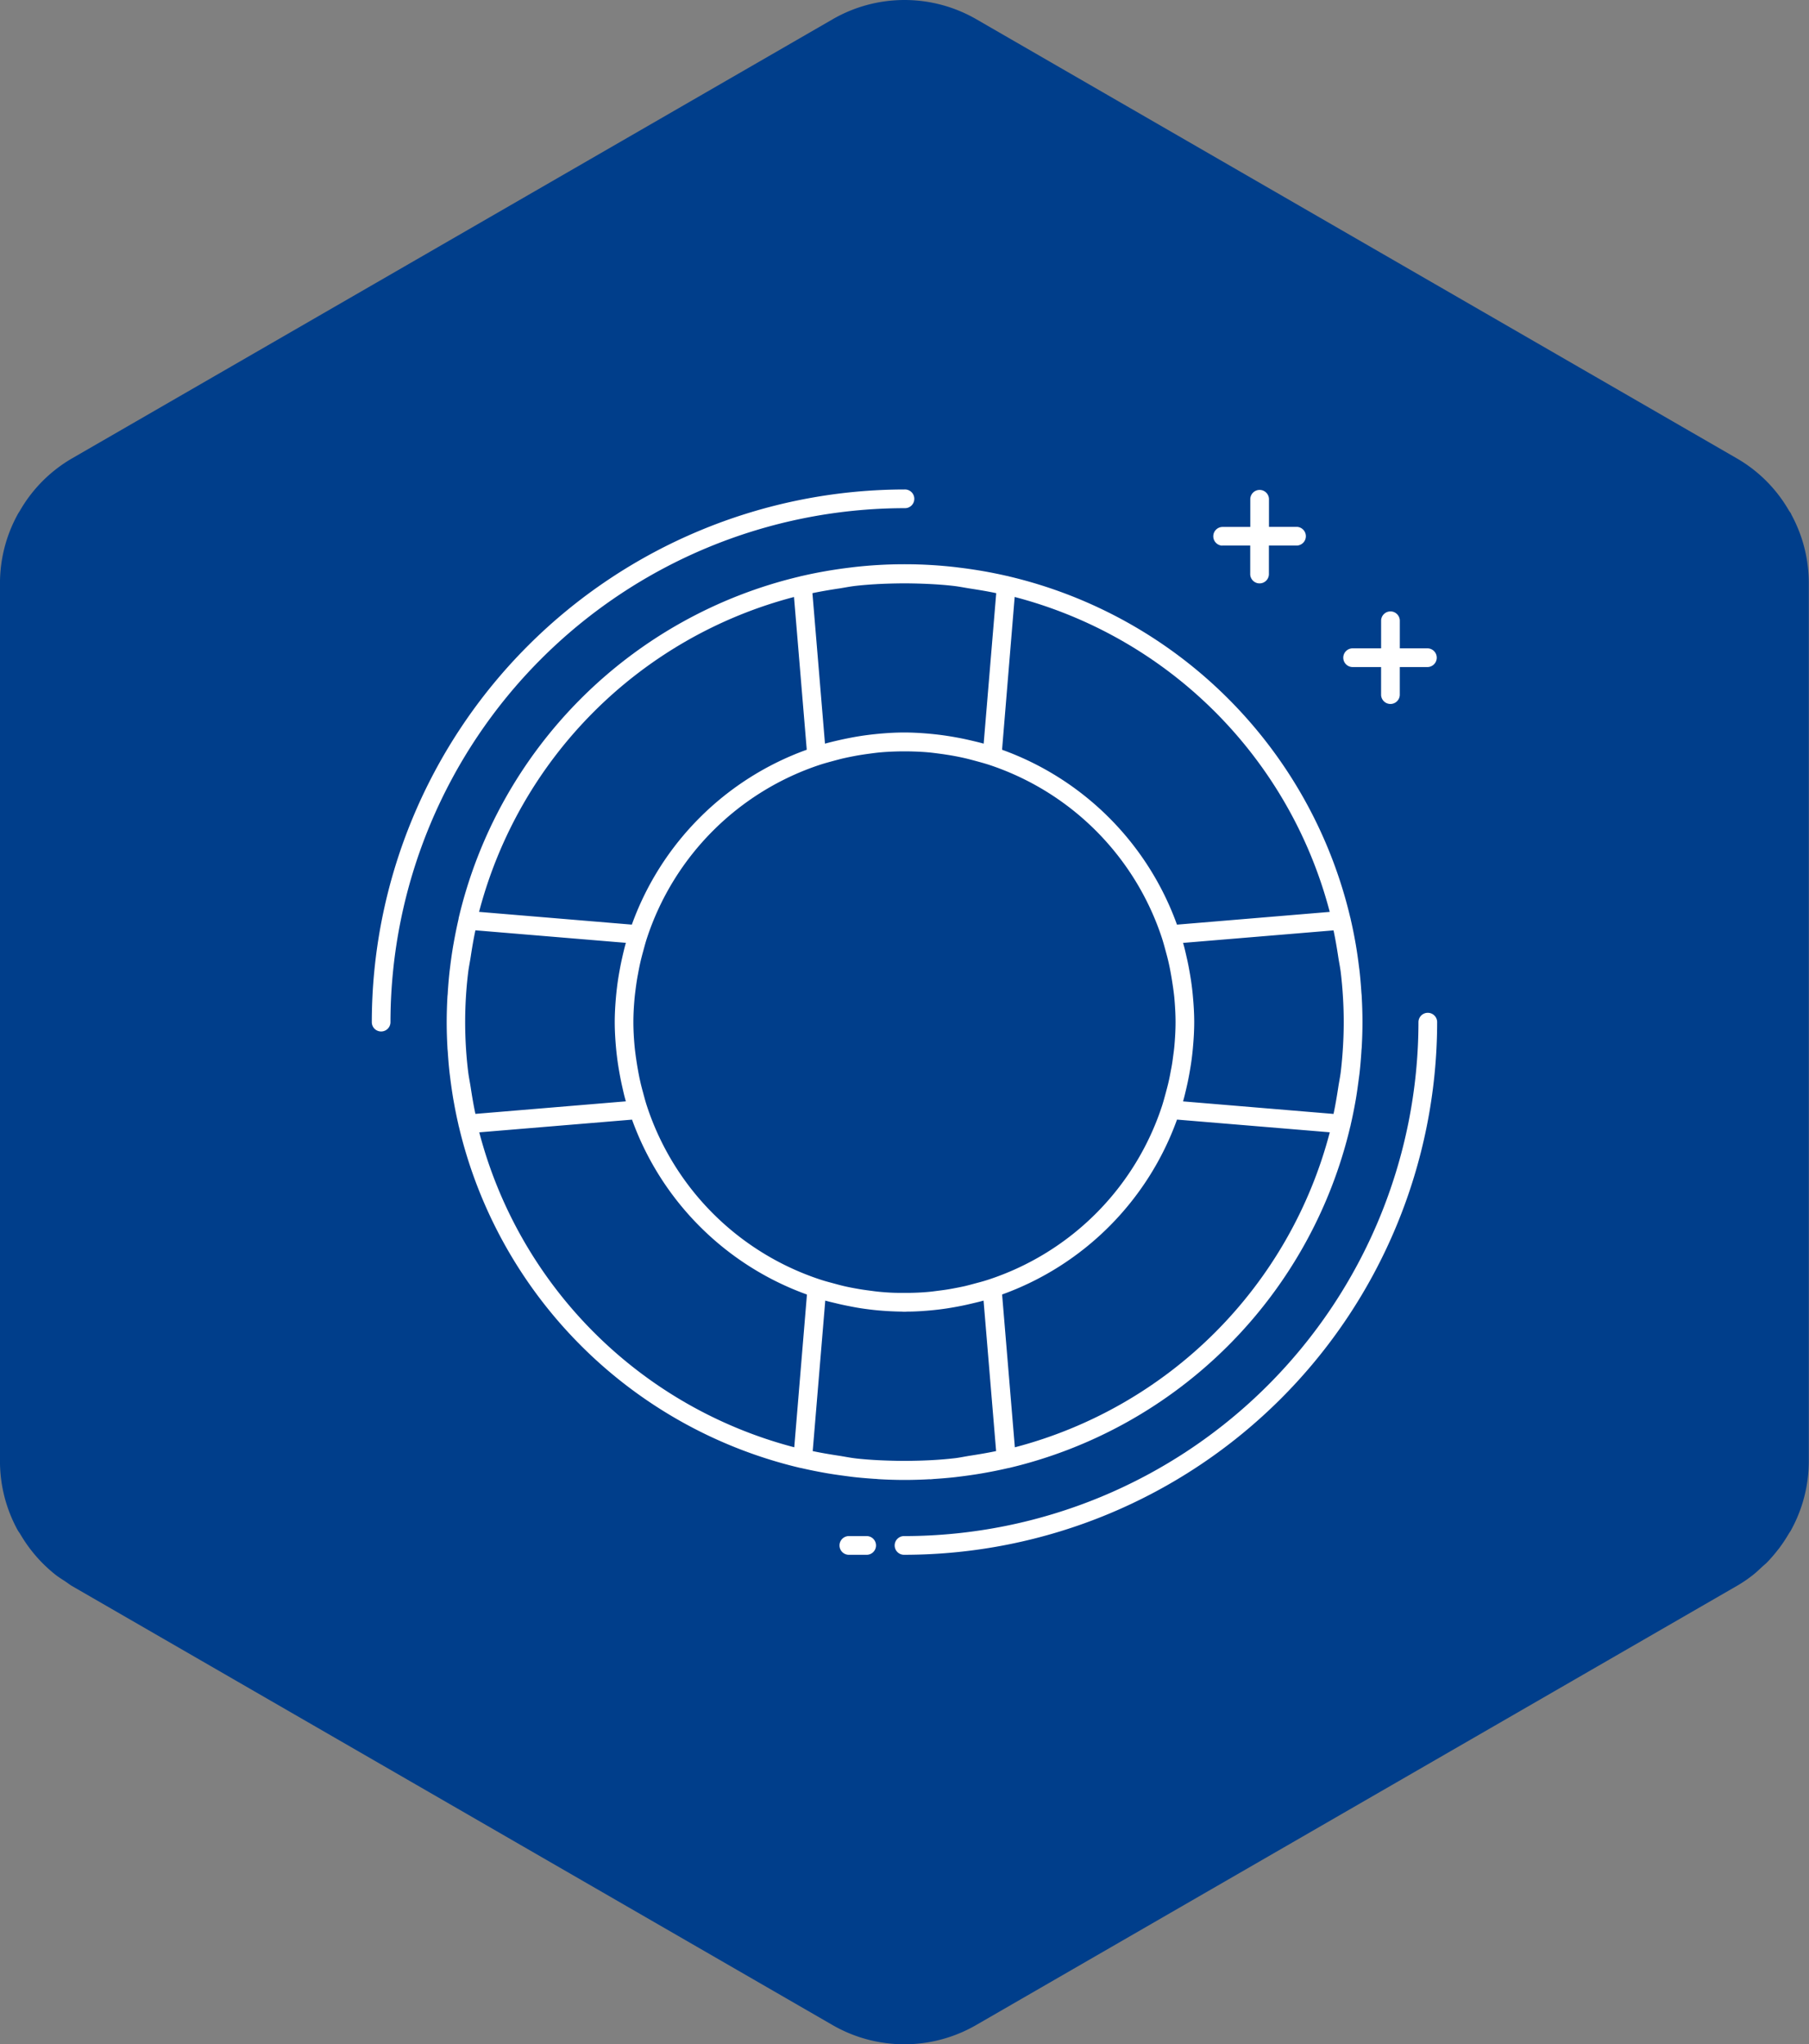
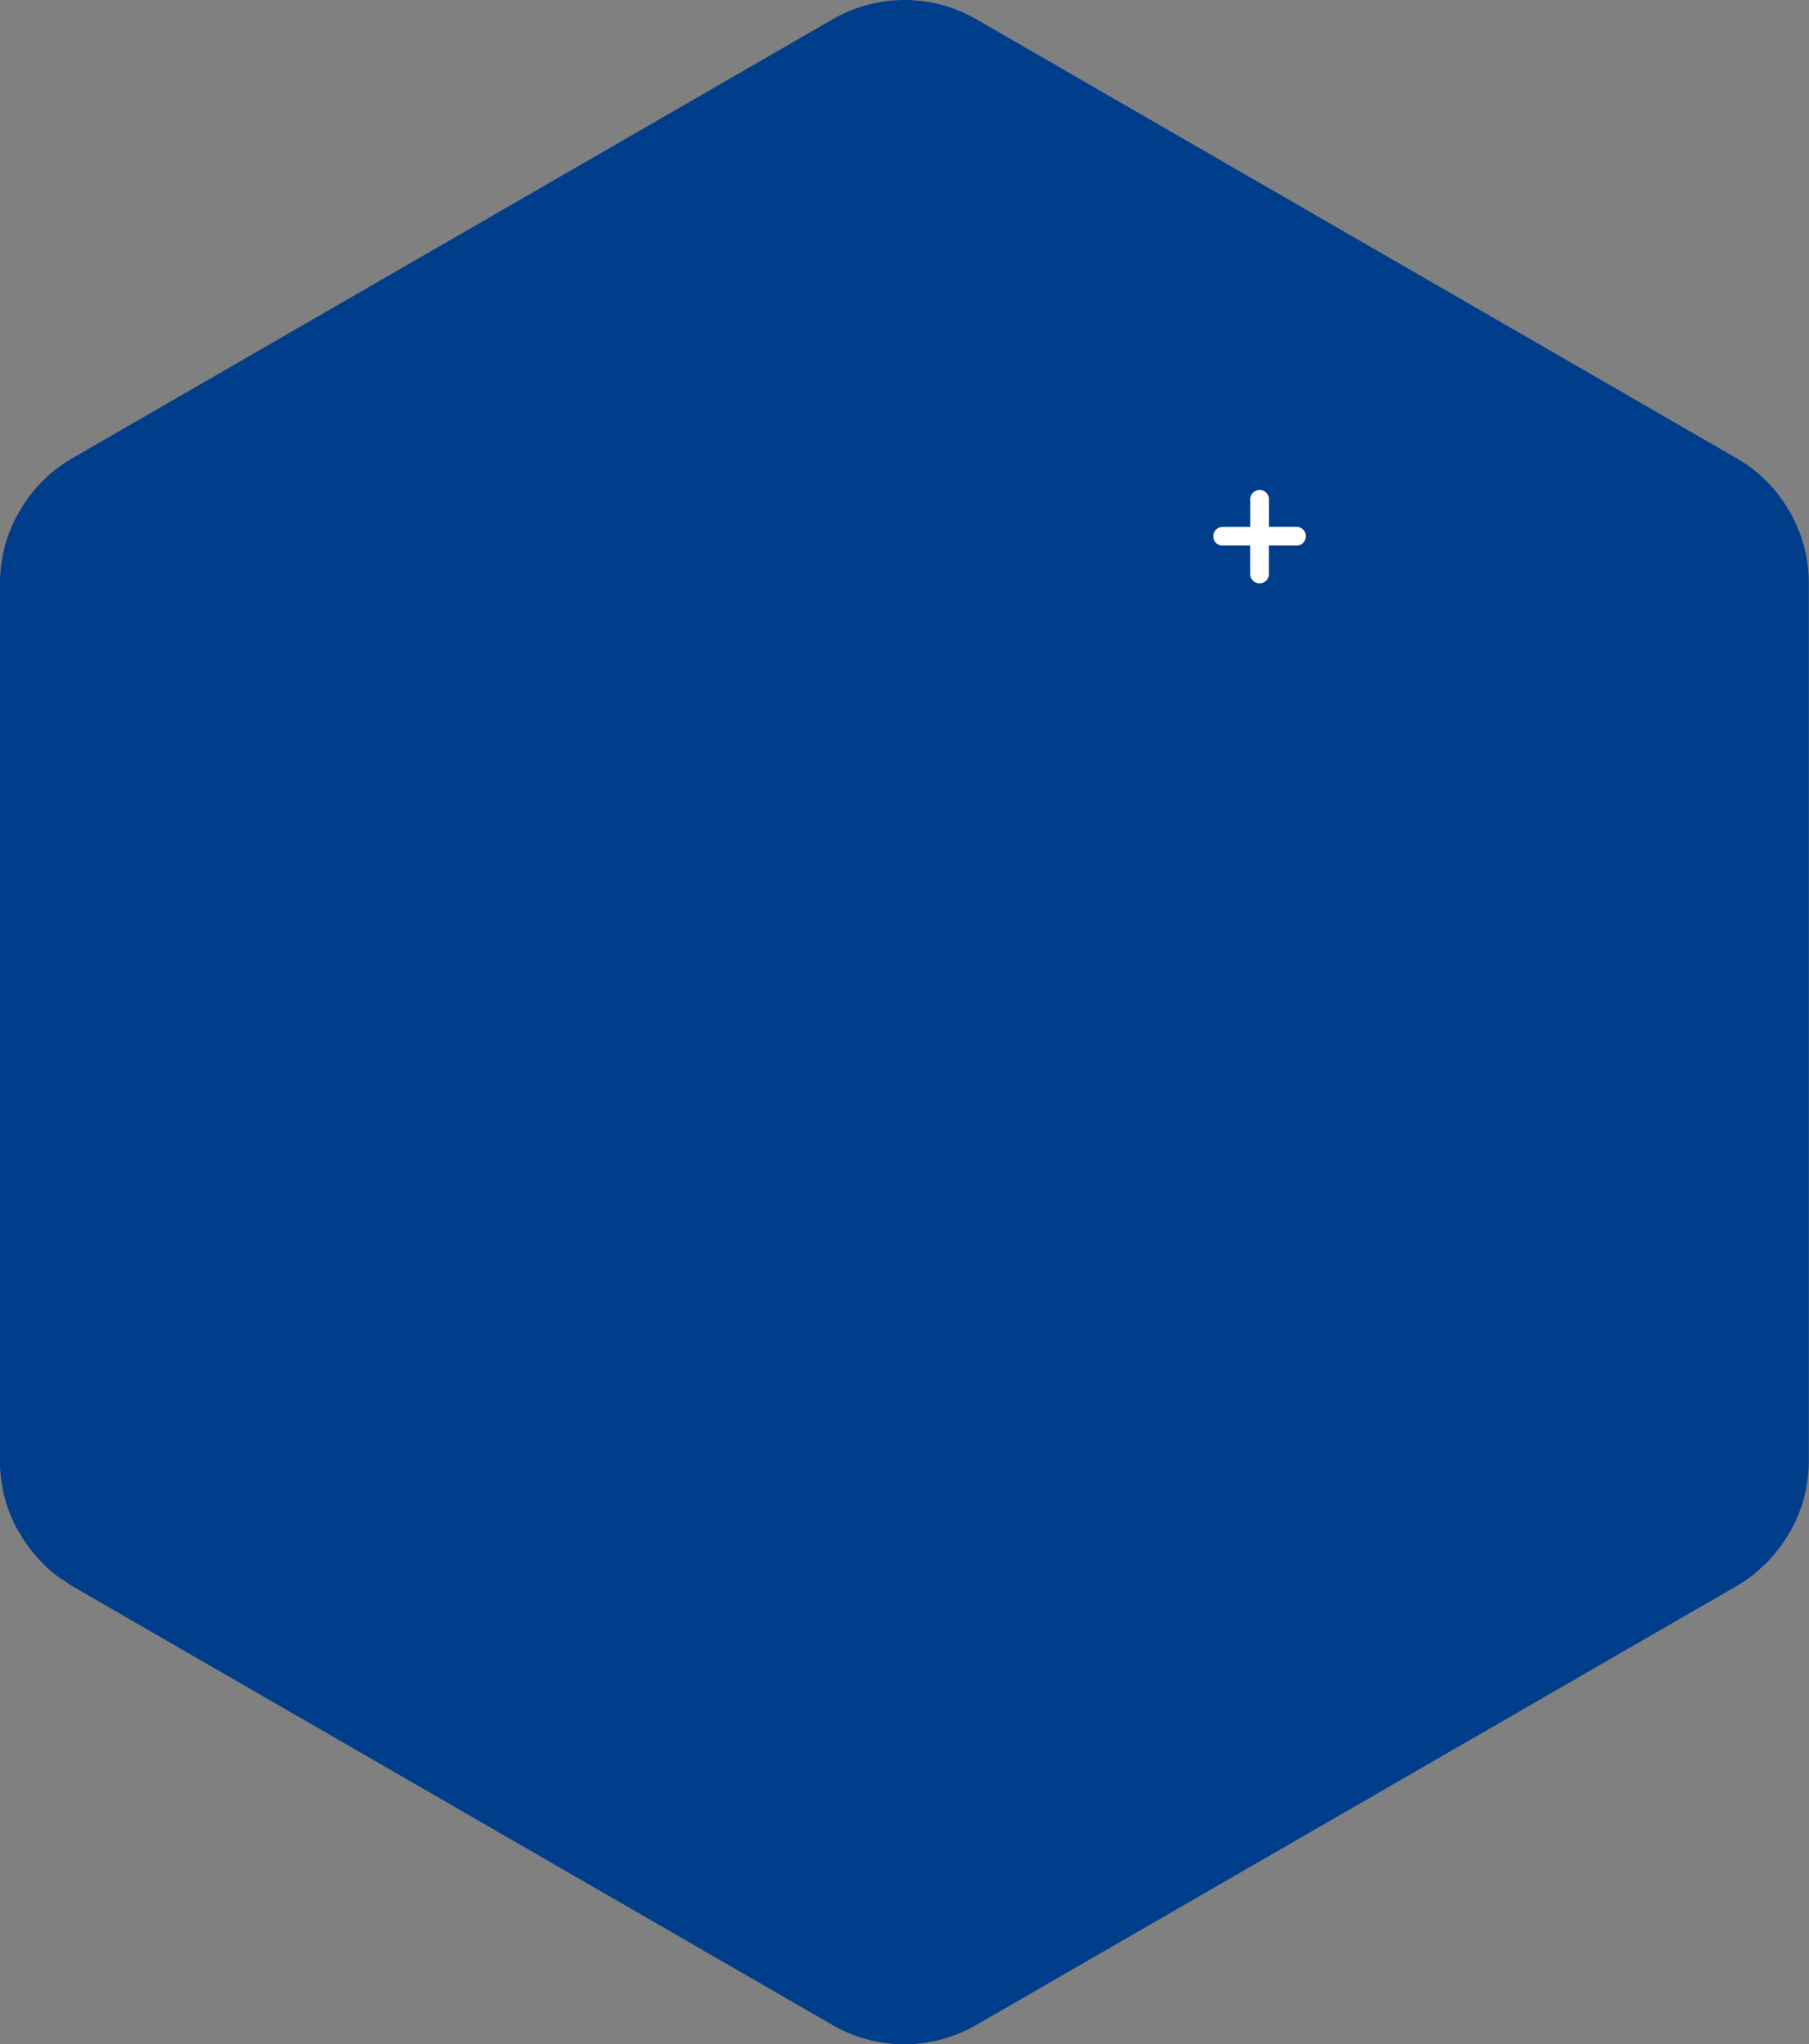
<svg xmlns="http://www.w3.org/2000/svg" width="82.738" height="93.507" viewBox="0 0 82.738 93.507">
  <rect x="0" y="0" width="82.738" height="93.507" fill="#808080" stroke="none" />
  <g id="Raggruppa_231" data-name="Raggruppa 231" transform="translate(-1495 -3090.247)">
    <path id="Tracciato_284" data-name="Tracciato 284" d="M81.927,23.512c-.028-.051-.066-.1-.1-.149a6.5,6.5,0,0,0-2.377-2.39L44.655.88a6.57,6.57,0,0,0-6.569,0L3.285,20.973A6.537,6.537,0,0,0,.909,23.365c-.032.056-.072.107-.1.164A6.565,6.565,0,0,0,0,26.662V66.845a6.553,6.553,0,0,0,.811,3.148c.029.053.067.1.1.151h0l.01.016A6.716,6.716,0,0,0,1.93,71.484c.01.012.022.021.032.031a6.718,6.718,0,0,0,.6.533c.13.1.275.189.416.281.1.067.2.144.3.207l34.8,20.091a6.568,6.568,0,0,0,6.569,0l34.8-20.091a6.261,6.261,0,0,0,.735-.5c.146-.116.281-.246.419-.373.07-.066.145-.124.214-.193a6.781,6.781,0,0,0,.511-.593l.034-.04a6.962,6.962,0,0,0,.445-.668.134.134,0,0,0,.019-.031c.032-.054.072-.1.1-.161a6.54,6.54,0,0,0,.806-3.136V26.662a6.559,6.559,0,0,0-.811-3.149" transform="translate(1494.999 3090.247)" fill="#003e8b" />
-     <path id="Tracciato_277" data-name="Tracciato 277" d="M27.485,47.971h-.855a.428.428,0,0,0,0,.855h.855a.428.428,0,0,0,0-.855" transform="translate(1507.174 3112.538)" fill="#fff" stroke="rgba(0,0,0,0)" stroke-width="1" />
-     <path id="Tracciato_278" data-name="Tracciato 278" d="M35.975,16.141a.428.428,0,1,0,0-.855A24.393,24.393,0,0,0,11.611,39.651a.427.427,0,0,0,.854,0,23.537,23.537,0,0,1,23.51-23.51" transform="translate(1500.394 3097.35)" fill="#fff" stroke="rgba(0,0,0,0)" stroke-width="1" />
-     <path id="Tracciato_280" data-name="Tracciato 280" d="M52.317,31.629a.428.428,0,0,0-.428.428A23.535,23.535,0,0,1,28.381,55.565a.428.428,0,1,0,0,.855A24.391,24.391,0,0,0,52.744,32.057a.428.428,0,0,0-.428-.428" transform="translate(1507.987 3104.944)" fill="#fff" stroke="rgba(0,0,0,0)" stroke-width="1" />
    <path id="Tracciato_281" data-name="Tracciato 281" d="M38.3,17.851h1.282v1.282a.428.428,0,1,0,.855,0V17.851h1.283a.428.428,0,0,0,0-.855H40.44V15.714a.428.428,0,0,0-.855,0V17H38.3a.428.428,0,0,0,0,.855" transform="translate(1512.599 3097.35)" fill="#fff" stroke="rgba(0,0,0,0)" stroke-width="1" />
-     <path id="Tracciato_282" data-name="Tracciato 282" d="M42.389,21.645H43.67v1.282a.428.428,0,0,0,.855,0V21.645h1.283a.428.428,0,0,0,0-.855H44.526V19.508a.428.428,0,0,0-.855,0v1.282H42.389a.428.428,0,1,0,0,.855" transform="translate(1514.497 3099.113)" fill="#fff" stroke="rgba(0,0,0,0)" stroke-width="1" />
-     <path id="Tracciato_283" data-name="Tracciato 283" d="M36.048,59.476c.066,0,.13-.01.2-.015.327-.022.653-.048.98-.085l.174-.022c.335-.041.671-.088,1.006-.145l.148-.026q.508-.09,1.011-.205c.026-.007.054-.01.081-.018l.012,0A21.006,21.006,0,0,0,55.281,43.331l.006-.012c.006-.026.009-.051.015-.078.078-.337.146-.677.207-1.016l.026-.145c.057-.337.1-.674.145-1.011.007-.057.016-.111.022-.168.037-.327.063-.655.085-.983,0-.064.012-.13.015-.2.022-.385.034-.772.034-1.157s-.012-.77-.034-1.157c0-.066-.01-.13-.015-.2-.022-.328-.048-.655-.085-.983-.006-.056-.015-.111-.022-.167-.041-.338-.088-.675-.145-1.011l-.026-.146q-.09-.51-.207-1.016c-.006-.025-.009-.051-.015-.076l-.006-.012A21,21,0,0,0,39.656,18.175l-.012-.006-.081-.016q-.508-.116-1.019-.207l-.132-.023q-.532-.09-1.068-.154l-.092-.012a20.544,20.544,0,0,0-4.724,0l-.092.012q-.536.064-1.069.154l-.13.023q-.512.09-1.021.207l-.079.016-.012.006A21.006,21.006,0,0,0,14.5,33.8l0,.012c-.006.025-.009.051-.015.076q-.116.508-.207,1.019l-.026.142q-.086.505-.146,1.012c-.006.056-.015.111-.021.167-.037.33-.064.658-.085.987,0,.064-.012.127-.015.19q-.033.58-.034,1.159c0,.387.012.772.034,1.159,0,.064.01.127.015.19.021.33.047.659.085.987.006.057.015.111.021.167q.062.508.146,1.014l.026.142q.09.51.207,1.018c.006.026.009.051.015.078l.006.012A21,21,0,0,0,30.125,58.956l.012,0c.026.007.053.01.081.018q.5.114,1.011.205l.148.026c.334.057.669.1,1.006.145l.173.022c.327.037.655.063.981.085.066,0,.13.012.2.015.385.022.772.034,1.157.034s.772-.012,1.159-.034m3.884-1.462-.583-6.987a13.3,13.3,0,0,0,8-8l6.987.581A20.168,20.168,0,0,1,39.933,58.014m-1.2-7.672c-.209.069-.42.125-.63.18-.148.041-.3.081-.445.116-.2.045-.4.083-.593.119s-.369.062-.555.085-.352.048-.527.063c-.286.026-.574.04-.864.044q-.231,0-.461,0c-.291,0-.58-.018-.866-.044-.176-.015-.35-.04-.526-.063s-.372-.051-.555-.085c-.2-.035-.4-.073-.593-.119-.149-.035-.3-.075-.445-.116-.211-.056-.422-.111-.63-.18a12.443,12.443,0,0,1-7.931-7.93c-.069-.208-.123-.417-.18-.627-.041-.152-.082-.3-.117-.457-.044-.187-.081-.376-.114-.565-.038-.205-.069-.413-.1-.624-.019-.149-.04-.3-.054-.45-.034-.371-.057-.746-.057-1.125s.023-.753.057-1.123c.015-.151.035-.3.054-.451.028-.209.059-.417.1-.624.034-.187.07-.376.114-.564.035-.154.076-.306.117-.457.057-.209.111-.419.18-.627a12.445,12.445,0,0,1,7.931-7.931c.208-.067.419-.123.63-.18.148-.04.3-.081.445-.114.2-.045.394-.083.593-.12.183-.032.368-.06.555-.085s.35-.047.526-.063c.286-.025.574-.038.866-.044q.231,0,.461,0c.29.006.579.019.864.044.176.016.352.04.527.063s.372.053.555.085.4.075.593.12c.149.034.3.075.445.114.209.057.42.113.63.18a12.445,12.445,0,0,1,7.931,7.931c.067.208.123.417.18.627.041.151.082.3.117.457.044.187.081.376.114.564.038.207.069.415.1.624.021.151.041.3.056.451.032.371.056.744.056,1.123s-.023.754-.056,1.125c-.015.151-.035.3-.056.45-.026.211-.057.419-.1.624-.034.189-.07.378-.114.565-.035.154-.076.3-.117.457-.057.209-.113.419-.18.627a12.443,12.443,0,0,1-7.931,7.93M54.729,35.587c.037.248.091.494.119.741a19.786,19.786,0,0,1,.132,2.237,20.159,20.159,0,0,1-.132,2.238c-.028.248-.082.494-.119.741-.063.41-.13.817-.217,1.22l-6.881-.574c.063-.224.116-.45.167-.675.045-.193.083-.387.119-.581.048-.268.092-.538.124-.81.015-.127.029-.255.04-.382.035-.388.06-.779.06-1.176s-.025-.787-.06-1.175c-.01-.127-.025-.255-.04-.382-.032-.272-.075-.542-.124-.81-.035-.195-.073-.39-.119-.583-.051-.226-.1-.451-.167-.675l6.881-.573c.086.4.155.81.217,1.22m-14.8-16.47A20.166,20.166,0,0,1,54.339,33.523l-6.987.583a13.294,13.294,0,0,0-8-8Zm-8.05-.385c.259-.04.518-.094.779-.123.612-.069,1.236-.1,1.863-.111q.365-.007.729,0c.628.012,1.251.042,1.863.111.262.029.52.083.781.123.4.062.8.127,1.191.211l-.574,6.883c-.211-.06-.423-.108-.636-.158s-.42-.092-.633-.13q-.4-.073-.8-.122c-.129-.015-.258-.029-.387-.041-.391-.035-.782-.059-1.175-.059s-.784.023-1.173.059c-.13.012-.258.026-.387.041q-.4.048-.8.122c-.211.04-.42.082-.63.13s-.426.1-.637.158l-.574-6.883c.393-.083.791-.149,1.191-.211m-2.034.385.583,6.987a13.294,13.294,0,0,0-8,8l-6.987-.583A20.166,20.166,0,0,1,29.848,19.116m-14.8,22.426c-.038-.248-.091-.492-.119-.74a18.844,18.844,0,0,1,0-4.475c.028-.248.081-.492.119-.74.062-.41.13-.819.217-1.222l6.881.573c-.064.226-.117.453-.168.68-.044.192-.082.384-.117.577-.05.268-.092.538-.124.811-.016.127-.029.255-.041.382-.034.388-.059.778-.059,1.175s.025.788.059,1.176c.012.127.025.255.041.382.032.272.075.543.124.811.035.192.073.384.117.576.051.227.1.454.168.68l-6.881.574c-.086-.4-.155-.811-.217-1.222m14.8,16.472A20.168,20.168,0,0,1,15.441,43.606l6.987-.581a13.3,13.3,0,0,0,8,8Zm2.815.508c-.262-.029-.523-.085-.785-.124-.4-.062-.8-.127-1.186-.211l.574-6.883c.2.057.4.1.6.149.233.056.466.1.7.145s.483.082.726.111q.228.029.457.048c.327.028.653.045.98.05.053,0,.1.007.157.007s.105-.007.158-.007c.327,0,.653-.022.98-.05q.228-.02.457-.048c.242-.029.483-.067.725-.111s.47-.089.7-.145c.2-.047.4-.092.6-.149l.574,6.883c-.391.083-.788.149-1.188.211-.261.04-.521.1-.784.124-.611.069-1.233.1-1.86.11q-.367.007-.734,0c-.627-.012-1.249-.041-1.86-.11" transform="translate(1501.479 3098.435)" fill="#fff" stroke="rgba(0,0,0,0)" stroke-width="1" />
  </g>
</svg>